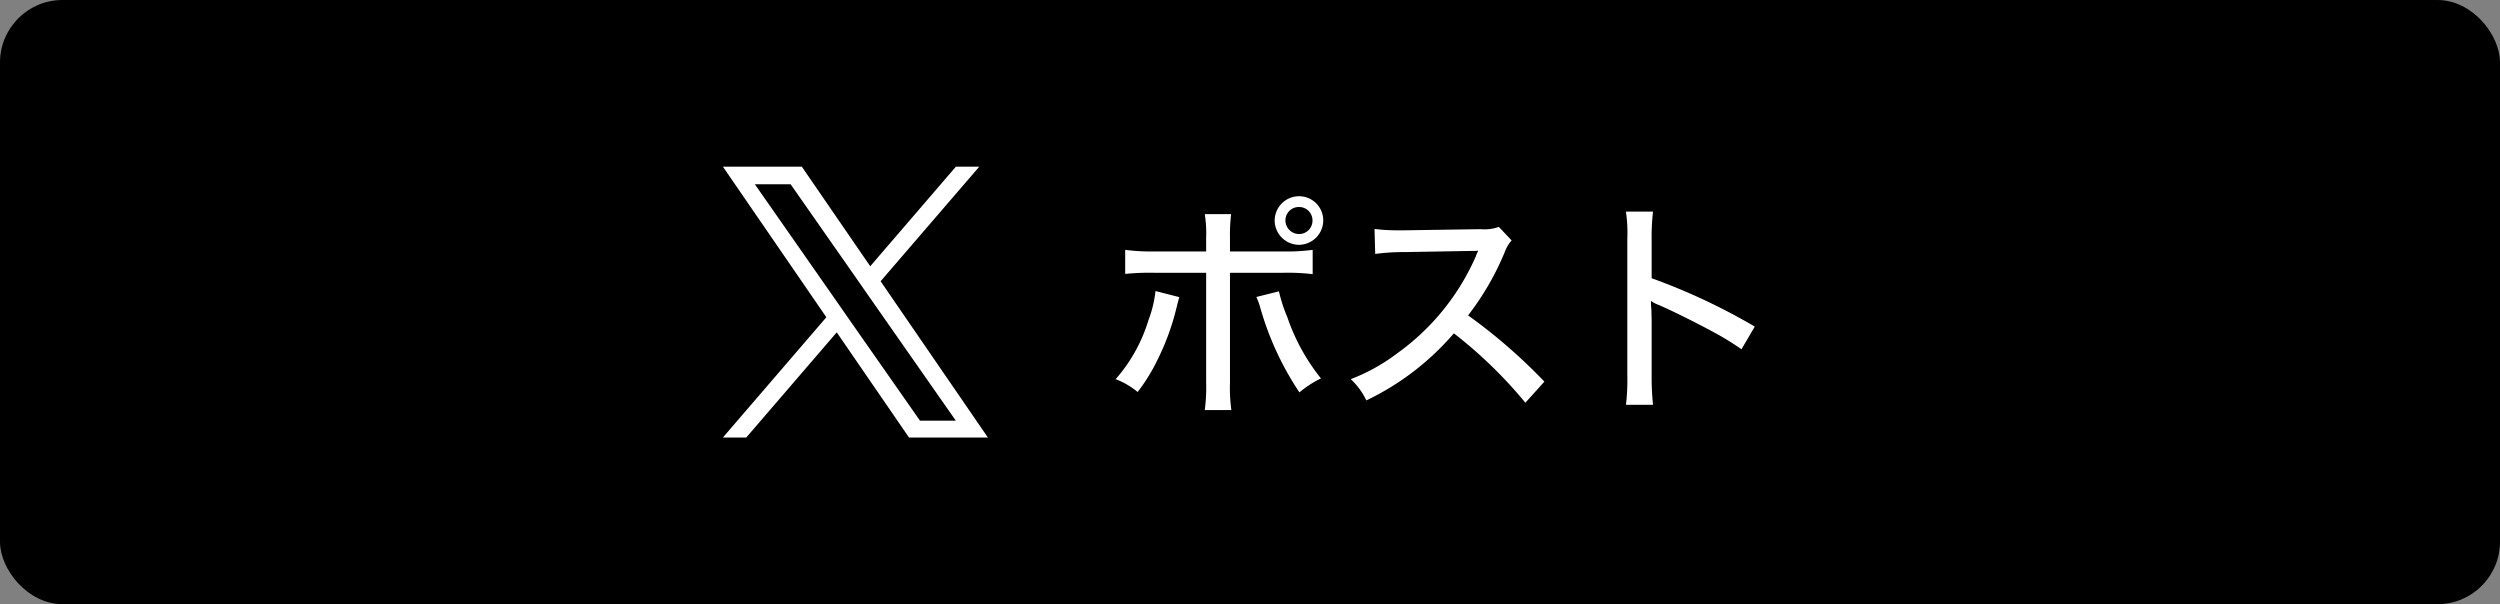
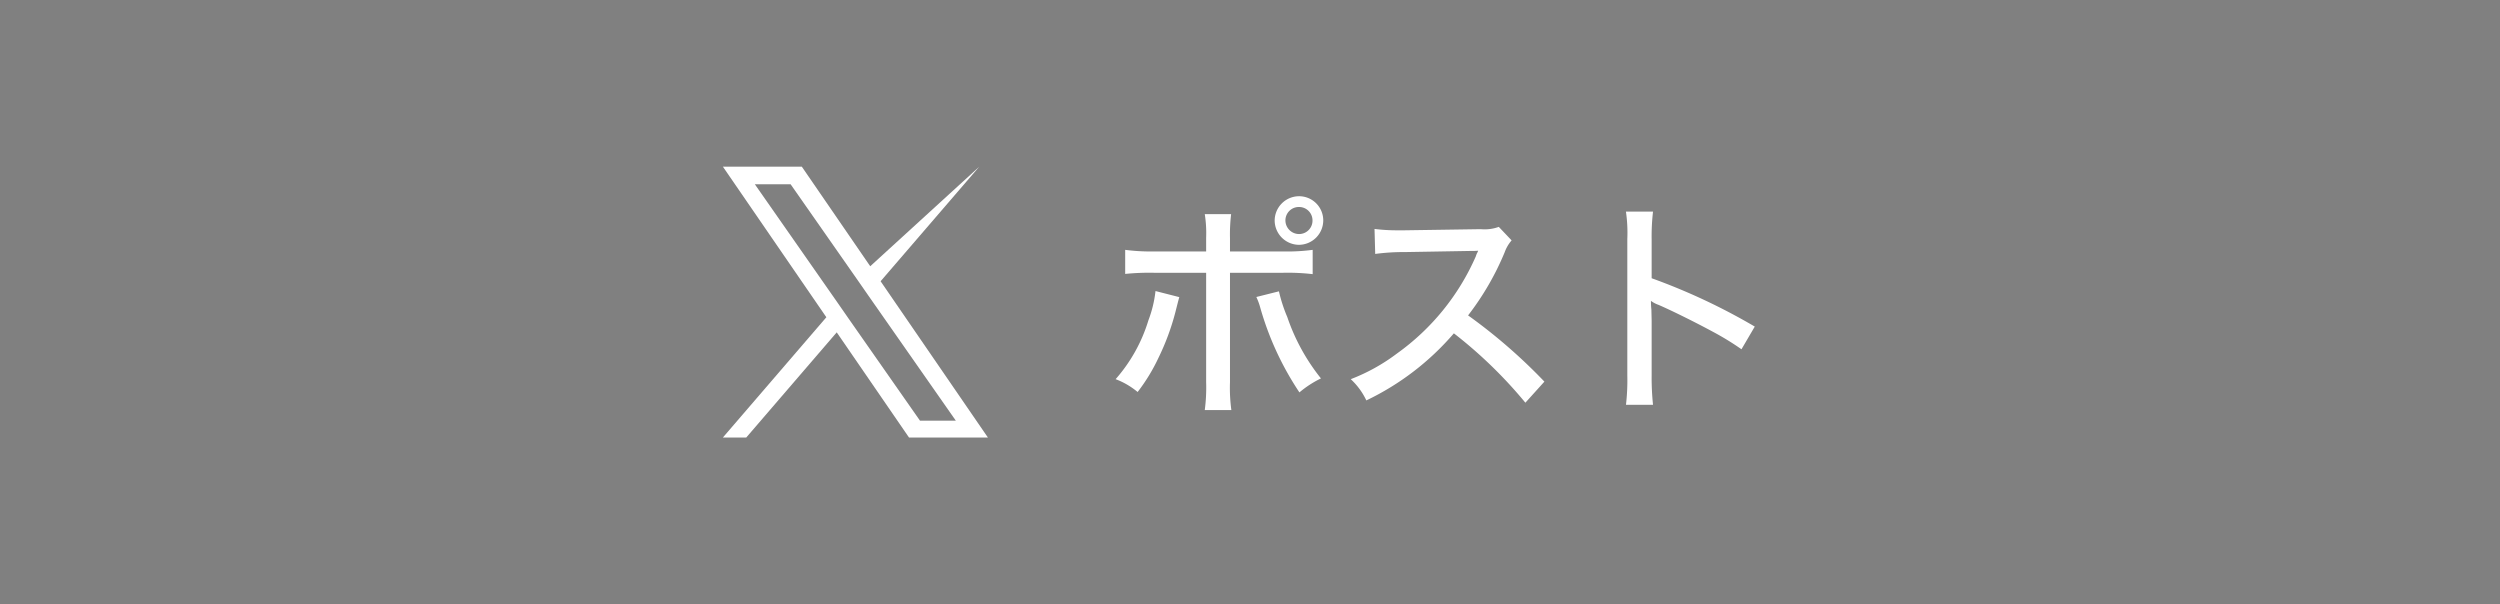
<svg xmlns="http://www.w3.org/2000/svg" width="120" height="29" viewBox="0 0 120 29">
  <rect x="0" y="0" width="120" height="29" fill="#808080" stroke="none" />
  <g id="グループ_12" data-name="グループ 12" transform="translate(-1243 -193)">
-     <rect id="長方形_23" data-name="長方形 23" width="120" height="29" rx="3" transform="translate(1243 193)" />
    <path id="パス_37" data-name="パス 37" d="M4.895-6.93H2.409a9.617,9.617,0,0,1-1.4-.077v1.155a11.577,11.577,0,0,1,1.375-.055H4.895V-.649A8.281,8.281,0,0,1,4.829.682H6.105A7.959,7.959,0,0,1,6.039-.649V-5.907H8.6a10.405,10.405,0,0,1,1.408.066V-7.007a9.429,9.429,0,0,1-1.43.077H6.039v-.638a8.227,8.227,0,0,1,.055-1.155H4.829A5.875,5.875,0,0,1,4.895-7.59Zm-2.431,1.9a5.719,5.719,0,0,1-.341,1.408A7.621,7.621,0,0,1,.55-.8a3.683,3.683,0,0,1,1.056.616,8.726,8.726,0,0,0,1-1.639,11.6,11.6,0,0,0,.814-2.2c.154-.605.154-.605.187-.715Zm4.84.286a2.992,2.992,0,0,1,.187.506A14.368,14.368,0,0,0,9.372-.165a4.9,4.9,0,0,1,1.034-.671A9.681,9.681,0,0,1,8.789-3.784a7.191,7.191,0,0,1-.4-1.232ZM9.35-9.581A1.174,1.174,0,0,0,8.184-8.415,1.174,1.174,0,0,0,9.35-7.249a1.174,1.174,0,0,0,1.166-1.166A1.16,1.16,0,0,0,9.35-9.581Zm0,.517A.643.643,0,0,1,10-8.415a.643.643,0,0,1-.649.649A.657.657,0,0,1,8.7-8.415.643.643,0,0,1,9.35-9.064ZM21.131-.682a26.132,26.132,0,0,0-3.663-3.179A13.208,13.208,0,0,0,19.228-6.9a1.753,1.753,0,0,1,.33-.561l-.616-.649a1.988,1.988,0,0,1-.869.11l-3.663.055h-.3a8.5,8.5,0,0,1-1.133-.066l.033,1.2A10.115,10.115,0,0,1,14.421-6.9l3.19-.055c.143,0,.209,0,.341-.011a.872.872,0,0,1-.044.1.847.847,0,0,0-.066.165,11.291,11.291,0,0,1-3.795,4.675A9.028,9.028,0,0,1,11.836-.8,3.308,3.308,0,0,1,12.584.22,12.821,12.821,0,0,0,16.786-3,21.622,21.622,0,0,1,20.218.33ZM26.345.429a12.59,12.59,0,0,1-.066-1.408v-2.6c0-.11-.011-.451-.011-.55a3.726,3.726,0,0,1-.022-.429,1.349,1.349,0,0,0,.352.187c.594.253,1.793.847,2.629,1.3a13.178,13.178,0,0,1,1.364.836l.638-1.089a29.594,29.594,0,0,0-4.95-2.321V-7.5a10.359,10.359,0,0,1,.066-1.342h-1.3a7.049,7.049,0,0,1,.066,1.32V-.979A10.31,10.31,0,0,1,25.047.429Z" transform="translate(1296 212)" fill="#fff" />
-     <path id="logo" d="M7.57,5.5,12.306,0H11.184L7.072,4.78,3.788,0H0L4.966,7.228,0,13H1.122L5.464,7.953,8.933,13H12.72L7.57,5.5ZM6.033,7.291l-.5-.72-4-5.727H3.25L6.481,5.466l.5.72,4.2,6.007H9.461l-3.427-4.9Z" transform="translate(1277.699 201)" fill="#fff" />
+     <path id="logo" d="M7.57,5.5,12.306,0L7.072,4.78,3.788,0H0L4.966,7.228,0,13H1.122L5.464,7.953,8.933,13H12.72L7.57,5.5ZM6.033,7.291l-.5-.72-4-5.727H3.25L6.481,5.466l.5.72,4.2,6.007H9.461l-3.427-4.9Z" transform="translate(1277.699 201)" fill="#fff" />
  </g>
</svg>